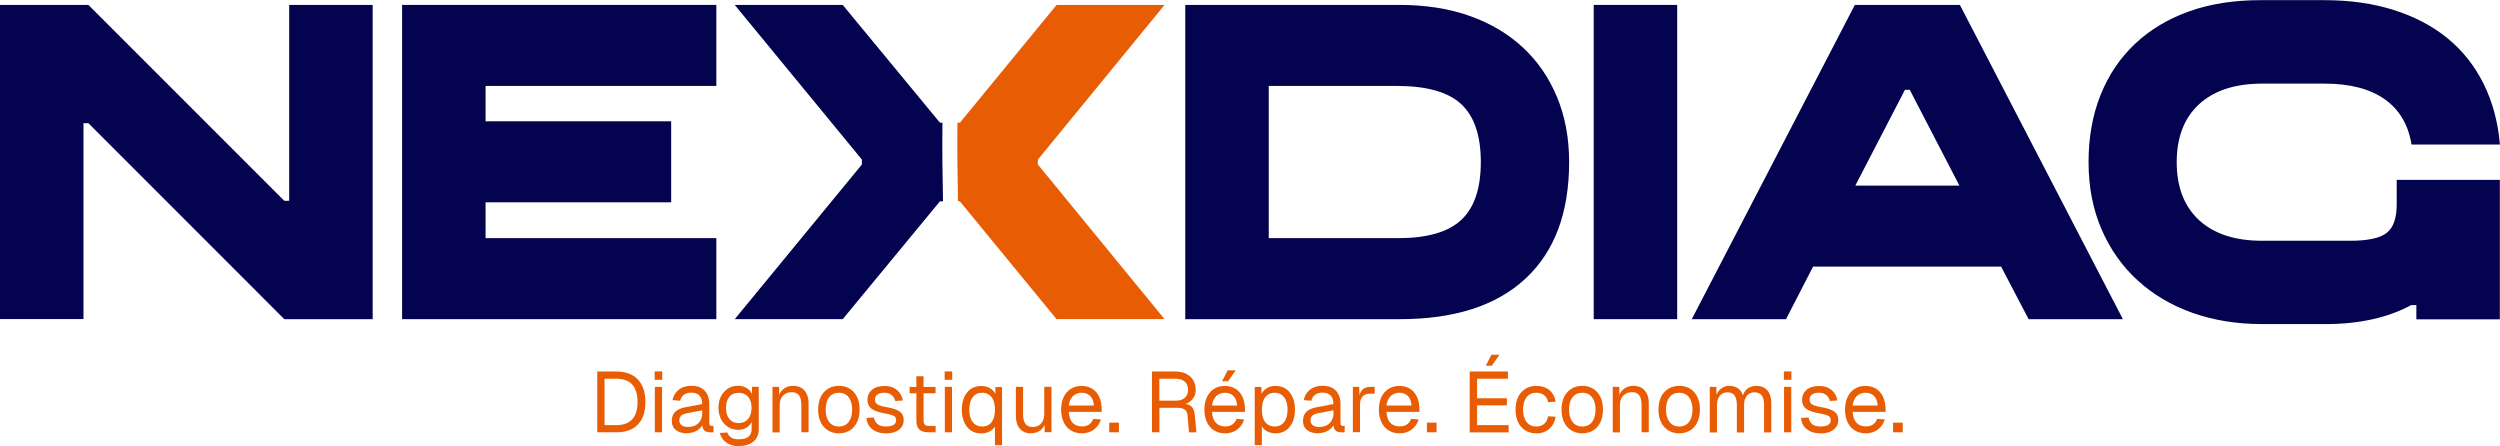
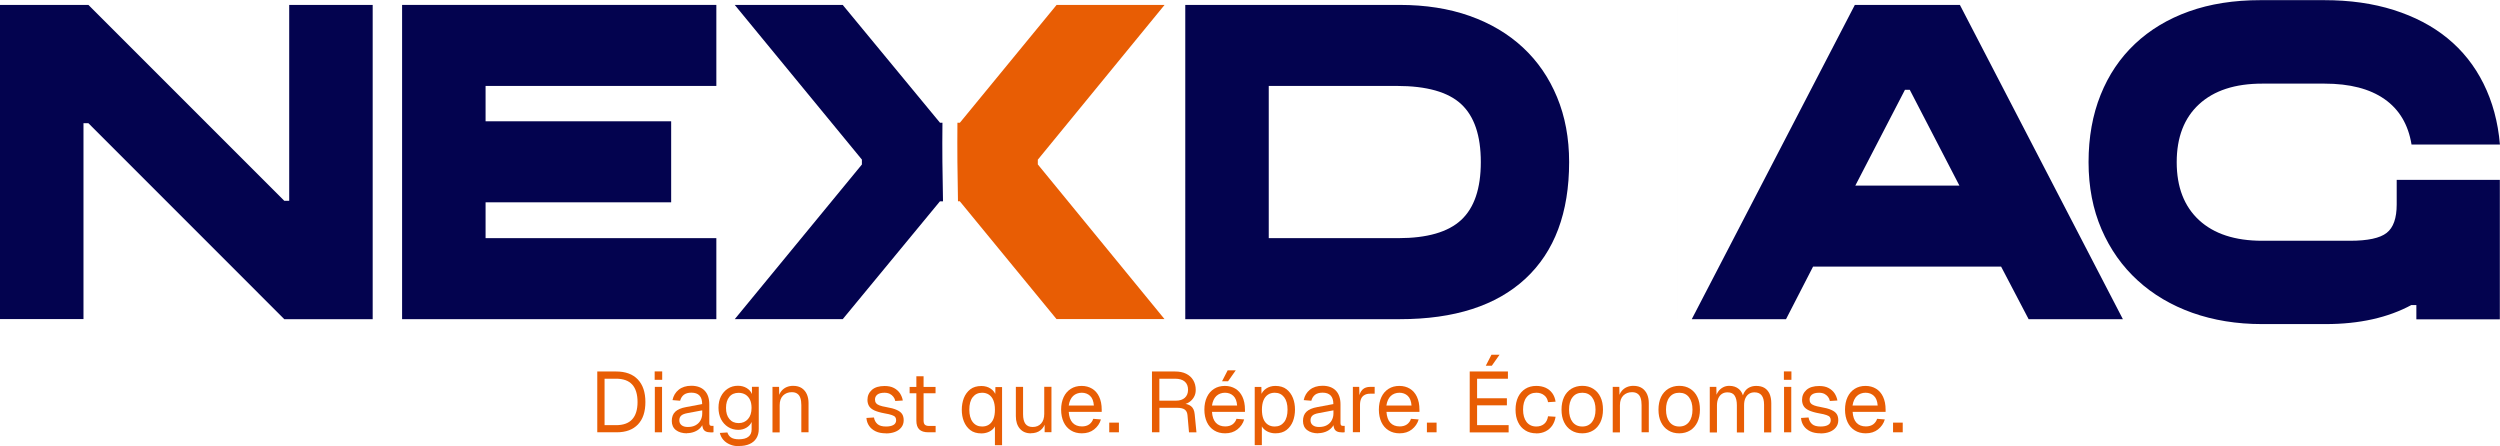
<svg xmlns="http://www.w3.org/2000/svg" viewBox="0 0 315.35 56.28" data-name="Calque 2" id="Calque_2">
  <defs>
    <style>
      .cls-1 {
        fill: #03034f;
      }

      .cls-2 {
        fill: #e85d04;
      }
    </style>
  </defs>
  <g data-name="Calque 1" id="Calque_1-2">
    <g>
      <g>
        <path d="M75.34,54.53v-7.67h2.38c1.18,0,2.09.33,2.73,1,.64.67.96,1.62.96,2.85s-.31,2.17-.94,2.83c-.63.66-1.52.99-2.68.99h-2.44ZM76.26,53.63h1.45c.9,0,1.58-.24,2.03-.73s.68-1.22.68-2.19-.23-1.72-.68-2.21-1.13-.73-2.03-.73h-1.45v5.86Z" class="cls-2" />
        <path d="M82.58,47.91v-1.06h.95v1.06h-.95ZM82.6,54.53v-5.73h.91v5.73h-.91Z" class="cls-2" />
        <path d="M86.67,54.66c-.59,0-1.06-.14-1.41-.41-.35-.27-.52-.66-.52-1.15s.14-.88.43-1.16c.29-.28.75-.48,1.37-.59l2.03-.38c0-.48-.11-.84-.34-1.08s-.57-.36-1.02-.36c-.4,0-.71.09-.94.26-.23.18-.39.43-.48.76l-.96-.08c.11-.54.37-.98.78-1.31.41-.33.95-.5,1.59-.5.73,0,1.3.21,1.69.62.39.41.58.99.58,1.71v2.37c0,.13.02.22.07.28.05.05.12.08.23.08h.23v.8s-.08.01-.14.02c-.06,0-.13,0-.21,0-.26,0-.47-.04-.63-.12-.16-.08-.28-.21-.35-.39-.07-.18-.11-.41-.11-.7l.11.02c-.05.25-.17.47-.37.66-.19.2-.44.35-.72.46-.29.11-.59.17-.92.17ZM86.76,53.86c.38,0,.71-.07.98-.22.27-.15.48-.35.62-.61.14-.26.22-.54.22-.86v-.41l-1.86.35c-.39.07-.66.18-.81.33s-.22.34-.22.58c0,.27.1.47.29.62.19.15.45.22.78.22Z" class="cls-2" />
        <path d="M93.19,56.28c-.41,0-.78-.07-1.11-.21-.33-.14-.61-.33-.83-.58-.22-.25-.37-.54-.45-.88l.95-.06c.09.27.24.48.46.63.22.15.55.23.99.23.52,0,.92-.1,1.19-.31.28-.21.42-.52.42-.94v-.93c-.14.3-.36.54-.66.72-.3.18-.64.27-1.02.27-.48,0-.91-.12-1.29-.36-.38-.24-.67-.57-.89-.98-.21-.42-.32-.9-.32-1.44s.1-1.03.31-1.44c.21-.41.5-.74.87-.98.37-.24.79-.36,1.27-.36.4,0,.77.09,1.09.28.32.19.55.44.68.76v-.91h.86v5.34c0,.45-.1.83-.3,1.15-.2.32-.49.57-.86.73-.37.17-.83.25-1.35.25ZM93.17,53.37c.49,0,.88-.17,1.18-.51.3-.34.45-.81.45-1.4,0-.4-.06-.74-.19-1.02-.13-.28-.32-.5-.57-.66-.25-.15-.54-.23-.87-.23-.5,0-.9.17-1.17.51-.28.34-.42.81-.42,1.4s.14,1.06.43,1.4c.28.34.67.51,1.16.51Z" class="cls-2" />
        <path d="M97.44,54.53v-5.73h.83l.03,1.46-.11-.1c.07-.34.2-.62.38-.84.18-.22.4-.38.65-.49.26-.11.53-.16.83-.16.44,0,.8.1,1.09.29.28.19.5.46.64.78.14.33.21.69.21,1.1v3.69h-.91v-3.43c0-.35-.04-.65-.12-.89-.08-.24-.21-.43-.39-.55-.18-.13-.41-.19-.7-.19-.44,0-.8.14-1.09.42-.28.28-.43.68-.43,1.22v3.43h-.91Z" class="cls-2" />
-         <path d="M105.82,54.66c-.53,0-.99-.12-1.38-.37-.4-.24-.7-.59-.92-1.04-.22-.45-.32-.98-.32-1.58s.11-1.14.32-1.59c.22-.45.52-.79.92-1.04.4-.24.86-.37,1.38-.37s.99.12,1.38.37c.39.25.7.59.91,1.04.22.45.32.98.32,1.59s-.11,1.13-.32,1.58c-.22.45-.52.8-.91,1.04-.39.24-.85.37-1.38.37ZM105.82,53.8c.53,0,.93-.19,1.23-.57.29-.38.44-.9.44-1.56s-.15-1.18-.44-1.56c-.29-.38-.7-.57-1.23-.57s-.94.19-1.23.57c-.3.38-.44.9-.44,1.56s.15,1.18.44,1.56c.3.38.71.57,1.23.57Z" class="cls-2" />
        <path d="M111.76,54.66c-.51,0-.95-.08-1.3-.25s-.63-.39-.83-.69c-.2-.29-.31-.62-.34-1l.95-.06c.06.35.21.62.44.83.24.21.6.31,1.08.31.39,0,.7-.06.93-.19.23-.13.35-.33.35-.61,0-.15-.04-.28-.11-.38-.07-.1-.21-.19-.42-.26-.21-.08-.52-.15-.93-.22-.55-.1-.98-.23-1.29-.37-.31-.15-.54-.33-.67-.55-.13-.22-.2-.48-.2-.78,0-.51.19-.93.56-1.26.37-.33.91-.49,1.6-.49.47,0,.86.08,1.18.25.32.17.57.39.76.67.18.28.3.58.36.91l-.95.06c-.04-.2-.12-.38-.24-.53-.12-.15-.27-.28-.45-.37-.19-.09-.41-.14-.67-.14-.41,0-.71.08-.91.24-.19.16-.29.36-.29.61,0,.19.04.34.14.46.09.12.24.22.44.29.2.08.47.14.81.2.58.1,1.04.22,1.36.37.32.14.55.32.68.53.13.21.19.46.19.77,0,.35-.1.65-.3.9-.2.25-.46.44-.8.57-.34.13-.72.19-1.14.19Z" class="cls-2" />
        <path d="M114.74,49.61v-.8h3.27v.8h-3.27ZM117.11,54.53c-.52,0-.9-.12-1.15-.36-.25-.24-.37-.61-.37-1.11v-5.6h.91v5.58c0,.26.06.44.17.54.12.1.29.15.53.15h.82v.8h-.91Z" class="cls-2" />
-         <path d="M119.16,47.91v-1.06h.95v1.06h-.95ZM119.18,54.53v-5.73h.91v5.73h-.91Z" class="cls-2" />
        <path d="M126.41,56.16h-.91v-2.85l.13.15c-.06.25-.19.46-.36.64-.18.18-.39.32-.65.42-.26.1-.53.15-.83.15-.57,0-1.04-.14-1.4-.42-.36-.28-.63-.65-.81-1.1-.18-.45-.26-.94-.26-1.47s.09-1.02.26-1.47c.18-.45.45-.82.81-1.1.36-.28.83-.42,1.4-.42.45,0,.84.11,1.17.33.34.22.57.54.71.97l-.13.06.02-1.23h.84v7.35ZM123.88,53.8c.34,0,.63-.08.87-.24.24-.16.43-.4.56-.71.13-.32.19-.71.19-1.18s-.07-.86-.2-1.18c-.13-.32-.32-.55-.56-.71-.24-.16-.53-.24-.86-.24-.5,0-.89.19-1.18.56-.29.37-.43.9-.43,1.57s.14,1.19.43,1.57c.29.37.68.56,1.18.56Z" class="cls-2" />
        <path d="M130.02,54.66c-.57,0-1.03-.19-1.37-.58-.34-.39-.51-.92-.51-1.59v-3.69h.91v3.44c0,.55.1.96.3,1.23.2.26.5.39.91.39.45,0,.81-.15,1.07-.44s.39-.69.39-1.21v-3.42h.91v5.73h-.86v-1.42l.14.08c-.12.47-.33.83-.66,1.09s-.73.38-1.22.38Z" class="cls-2" />
        <path d="M136.48,54.66c-.54,0-1.01-.12-1.4-.37-.39-.24-.7-.59-.91-1.04-.21-.45-.32-.98-.32-1.58s.11-1.13.32-1.58c.21-.45.51-.79.9-1.04.39-.25.84-.37,1.37-.37.5,0,.94.12,1.32.35.38.23.68.57.89,1.02.21.45.32.99.32,1.63v.27h-4.16c.04.61.2,1.07.49,1.38.29.31.69.46,1.18.46.37,0,.68-.09.92-.26.24-.18.41-.41.5-.7l.97.08c-.15.51-.44.93-.86,1.26-.42.33-.93.49-1.54.49ZM134.81,51.15h3.17c-.04-.55-.2-.96-.48-1.22-.28-.26-.63-.39-1.05-.39s-.8.14-1.09.41c-.28.27-.47.67-.55,1.2Z" class="cls-2" />
        <path d="M139.92,54.53v-1.22h1.22v1.22h-1.22Z" class="cls-2" />
        <path d="M145.31,54.53v-7.67h2.91c.54,0,1.01.09,1.39.28.39.19.69.46.9.81.21.35.32.76.32,1.24,0,.35-.08.65-.24.92s-.37.48-.62.64c-.25.16-.52.25-.79.26l-.06-.1c.47,0,.84.11,1.11.32s.43.56.47,1.04l.22,2.26h-.94l-.19-2.16c-.03-.32-.14-.55-.34-.7-.2-.15-.52-.23-.97-.23h-2.23v3.09h-.93ZM146.24,50.54h2.1c.47,0,.84-.12,1.11-.36.27-.24.41-.58.41-1.02s-.14-.79-.42-1.03c-.28-.24-.69-.36-1.22-.36h-1.98v2.77Z" class="cls-2" />
        <path d="M154.55,54.66c-.54,0-1.01-.12-1.4-.37-.39-.24-.7-.59-.91-1.04-.21-.45-.32-.98-.32-1.58s.11-1.13.32-1.58c.21-.45.51-.79.9-1.04.39-.25.84-.37,1.37-.37.5,0,.94.12,1.32.35.38.23.68.57.89,1.02.21.45.32.99.32,1.63v.27h-4.16c.04.61.2,1.07.49,1.38.29.31.69.46,1.18.46.37,0,.68-.09.92-.26.24-.18.41-.41.5-.7l.97.08c-.15.51-.44.93-.86,1.26-.42.33-.93.49-1.54.49ZM152.88,51.15h3.17c-.04-.55-.2-.96-.48-1.22-.28-.26-.63-.39-1.05-.39s-.8.14-1.09.41c-.28.27-.47.67-.55,1.2ZM154.15,48.09l.71-1.38h1.02l-.97,1.38h-.76Z" class="cls-2" />
        <path d="M158.27,56.16v-7.35h.84l.02,1.23-.13-.06c.14-.43.38-.75.72-.97.33-.22.72-.33,1.16-.33.57,0,1.04.14,1.4.42.36.28.63.65.81,1.1.18.45.26.94.26,1.47s-.09,1.02-.26,1.47c-.18.45-.45.82-.81,1.1-.36.28-.83.42-1.4.42-.3,0-.57-.05-.83-.15-.26-.1-.47-.24-.65-.42-.18-.18-.3-.39-.36-.64l.13-.15v2.85h-.91ZM160.8,53.8c.5,0,.89-.19,1.18-.56.29-.37.43-.9.43-1.57s-.14-1.19-.43-1.57c-.29-.37-.68-.56-1.18-.56-.33,0-.62.08-.86.24-.24.16-.43.4-.56.71-.13.32-.2.71-.2,1.18s.06.86.19,1.18c.13.32.32.55.56.71.24.16.53.24.86.24Z" class="cls-2" />
        <path d="M166.29,54.66c-.59,0-1.06-.14-1.41-.41-.35-.27-.52-.66-.52-1.15s.14-.88.43-1.16c.29-.28.75-.48,1.37-.59l2.03-.38c0-.48-.11-.84-.34-1.08s-.57-.36-1.02-.36c-.4,0-.71.09-.94.26-.23.18-.39.43-.48.76l-.96-.08c.11-.54.37-.98.78-1.31.41-.33.95-.5,1.59-.5.73,0,1.3.21,1.69.62.39.41.58.99.58,1.71v2.37c0,.13.02.22.07.28.05.05.12.08.23.08h.23v.8s-.08.01-.14.02c-.06,0-.13,0-.21,0-.26,0-.47-.04-.63-.12-.16-.08-.28-.21-.35-.39-.07-.18-.11-.41-.11-.7l.11.02c-.05.25-.17.47-.37.66-.19.2-.44.35-.72.46-.29.11-.59.17-.92.17ZM166.38,53.86c.38,0,.71-.07.98-.22.27-.15.48-.35.62-.61.14-.26.22-.54.22-.86v-.41l-1.86.35c-.39.07-.66.18-.81.33s-.22.34-.22.58c0,.27.1.47.29.62.19.15.45.22.78.22Z" class="cls-2" />
        <path d="M170.65,54.53v-5.73h.8l.04,1.45-.09-.03c.07-.49.23-.85.47-1.08.24-.23.56-.34.97-.34h.56v.86h-.55c-.29,0-.53.05-.72.16-.19.1-.34.26-.43.46s-.15.47-.15.78v3.46h-.91Z" class="cls-2" />
        <path d="M176.56,54.66c-.54,0-1.01-.12-1.4-.37-.39-.24-.7-.59-.91-1.04-.21-.45-.32-.98-.32-1.58s.11-1.13.32-1.58c.21-.45.51-.79.9-1.04.39-.25.84-.37,1.37-.37.5,0,.94.12,1.32.35.38.23.68.57.89,1.02.21.45.32.99.32,1.63v.27h-4.16c.04.61.2,1.07.49,1.38.29.31.69.46,1.18.46.37,0,.68-.09.92-.26.24-.18.41-.41.5-.7l.97.08c-.15.51-.44.93-.86,1.26-.42.33-.93.49-1.54.49ZM174.88,51.15h3.17c-.04-.55-.2-.96-.48-1.22-.28-.26-.63-.39-1.05-.39s-.8.14-1.09.41c-.28.27-.47.67-.55,1.2Z" class="cls-2" />
        <path d="M179.99,54.53v-1.22h1.22v1.22h-1.22Z" class="cls-2" />
        <path d="M185.39,54.53v-7.67h4.82v.91h-3.89v2.47h3.76v.89h-3.76v2.5h3.98v.91h-4.91ZM187.42,46.13l.71-1.38h1.02l-.97,1.38h-.76Z" class="cls-2" />
        <path d="M193.79,54.66c-.53,0-1-.12-1.39-.37-.39-.24-.7-.59-.91-1.04-.22-.45-.32-.98-.32-1.58s.11-1.13.32-1.58c.22-.45.52-.79.91-1.04.39-.25.86-.37,1.39-.37.44,0,.83.08,1.17.23.34.16.62.38.84.68.22.3.36.66.42,1.08l-.95.06c-.06-.38-.23-.68-.5-.88-.27-.21-.59-.31-.98-.31-.53,0-.94.19-1.23.57-.3.38-.44.9-.44,1.56s.15,1.18.44,1.56c.3.38.71.57,1.23.57.39,0,.72-.11.98-.32.27-.22.43-.54.5-.97l.95.06c-.06.43-.21.79-.42,1.11-.22.31-.5.56-.84.73-.34.17-.73.26-1.17.26Z" class="cls-2" />
        <path d="M199.59,54.66c-.53,0-.99-.12-1.38-.37-.4-.24-.7-.59-.92-1.04-.22-.45-.32-.98-.32-1.58s.11-1.14.32-1.59c.22-.45.52-.79.92-1.04.4-.24.86-.37,1.38-.37s.99.12,1.38.37c.39.25.7.59.91,1.04.22.45.32.98.32,1.59s-.11,1.13-.32,1.58c-.22.45-.52.8-.91,1.04-.39.24-.85.37-1.38.37ZM199.59,53.8c.53,0,.93-.19,1.23-.57.29-.38.44-.9.44-1.56s-.15-1.18-.44-1.56c-.29-.38-.7-.57-1.23-.57s-.94.19-1.23.57c-.3.38-.44.9-.44,1.56s.15,1.18.44,1.56c.3.38.71.57,1.23.57Z" class="cls-2" />
        <path d="M203.43,54.53v-5.73h.83l.03,1.46-.11-.1c.07-.34.2-.62.38-.84.18-.22.4-.38.65-.49.26-.11.53-.16.83-.16.44,0,.8.1,1.09.29.28.19.5.46.64.78.14.33.21.69.21,1.1v3.69h-.91v-3.43c0-.35-.04-.65-.12-.89-.08-.24-.21-.43-.39-.55-.18-.13-.41-.19-.7-.19-.44,0-.8.14-1.09.42-.28.28-.43.68-.43,1.22v3.43h-.91Z" class="cls-2" />
        <path d="M211.82,54.66c-.53,0-.99-.12-1.38-.37-.4-.24-.7-.59-.92-1.04-.22-.45-.32-.98-.32-1.58s.11-1.14.32-1.59c.22-.45.52-.79.92-1.04.4-.24.86-.37,1.38-.37s.99.12,1.38.37c.39.25.7.59.91,1.04.22.45.32.98.32,1.59s-.11,1.13-.32,1.58c-.22.45-.52.8-.91,1.04-.39.24-.85.37-1.38.37ZM211.82,53.8c.53,0,.93-.19,1.23-.57.29-.38.44-.9.44-1.56s-.15-1.18-.44-1.56c-.29-.38-.7-.57-1.23-.57s-.94.19-1.23.57c-.3.38-.44.9-.44,1.56s.15,1.18.44,1.56c.3.38.71.57,1.23.57Z" class="cls-2" />
        <path d="M215.67,54.53v-5.73h.83l.03,1.45-.13-.04c.06-.32.18-.59.34-.82.16-.23.36-.4.6-.53.24-.13.5-.19.79-.19.5,0,.9.14,1.22.41.31.27.51.66.59,1.15h-.17c.06-.34.16-.62.32-.85.15-.23.35-.4.6-.52.24-.12.53-.18.84-.18.41,0,.76.08,1.04.25.28.17.49.42.64.74.14.32.22.72.22,1.18v3.69h-.91v-3.49c0-.52-.1-.91-.3-1.17-.2-.26-.5-.39-.9-.39-.27,0-.5.06-.7.19-.2.13-.35.32-.46.56-.11.24-.16.53-.16.88v3.43h-.91v-3.43c0-.51-.09-.91-.27-1.2-.18-.29-.48-.43-.91-.43-.27,0-.5.06-.7.19-.2.13-.35.32-.46.56-.11.25-.17.54-.17.88v3.43h-.91Z" class="cls-2" />
        <path d="M225.02,47.91v-1.06h.95v1.06h-.95ZM225.04,54.53v-5.73h.91v5.73h-.91Z" class="cls-2" />
        <path d="M229.65,54.66c-.51,0-.95-.08-1.3-.25s-.63-.39-.83-.69c-.2-.29-.31-.62-.34-1l.95-.06c.06.35.21.62.44.83s.6.31,1.08.31c.39,0,.7-.06.93-.19.23-.13.35-.33.35-.61,0-.15-.04-.28-.11-.38-.07-.1-.21-.19-.42-.26-.21-.08-.52-.15-.93-.22-.55-.1-.98-.23-1.29-.37-.31-.15-.54-.33-.67-.55-.13-.22-.2-.48-.2-.78,0-.51.19-.93.56-1.26.37-.33.91-.49,1.6-.49.47,0,.86.08,1.18.25.32.17.57.39.76.67.18.28.3.58.36.91l-.95.06c-.04-.2-.12-.38-.24-.53-.12-.15-.27-.28-.45-.37-.19-.09-.41-.14-.67-.14-.41,0-.71.08-.91.24-.19.16-.29.36-.29.61,0,.19.04.34.14.46.09.12.24.22.44.29.2.08.47.14.81.2.58.1,1.04.22,1.36.37.32.14.55.32.68.53.13.21.19.46.19.77,0,.35-.1.65-.3.9-.2.25-.46.44-.8.57-.33.13-.72.19-1.14.19Z" class="cls-2" />
        <path d="M235.36,54.66c-.54,0-1.01-.12-1.4-.37-.39-.24-.7-.59-.91-1.04-.21-.45-.32-.98-.32-1.58s.11-1.13.32-1.58c.21-.45.51-.79.9-1.04s.84-.37,1.37-.37c.5,0,.94.12,1.32.35.38.23.68.57.89,1.02.21.45.32.99.32,1.63v.27h-4.16c.04.61.2,1.07.49,1.38.29.31.69.46,1.18.46.37,0,.68-.09.92-.26.24-.18.41-.41.5-.7l.97.08c-.15.51-.44.93-.86,1.26-.42.33-.93.49-1.54.49ZM233.68,51.15h3.17c-.04-.55-.2-.96-.48-1.22-.28-.26-.63-.39-1.05-.39s-.8.14-1.09.41c-.28.27-.47.67-.55,1.2Z" class="cls-2" />
        <path d="M238.79,54.53v-1.22h1.22v1.22h-1.22Z" class="cls-2" />
      </g>
      <g>
        <path d="M35.86,25.33h.62V.62h10.53v39.64h-11.15L11.15,15.54h-.62v24.71H0V.62h11.15l24.71,24.71Z" class="cls-1" />
        <path d="M50.72.62h39.64v10.22h-29.11v4.46h23.41v10.22h-23.41v4.52h29.11v10.22h-39.64V.62Z" class="cls-1" />
        <g>
          <path d="M118.88,15.48h-.31L106.3.62h-13.62l16.04,19.51v.62l-16.04,19.51h13.62l12.26-14.86h.39c-.07-3.31-.11-6.61-.07-9.91Z" class="cls-1" />
          <path d="M130.92,20.13L146.9.62h-13.62l-12.2,14.86h-.31c-.03,3.3,0,6.6.07,9.91h.23l12.2,14.86h13.62l-15.98-19.51v-.62Z" class="cls-2" />
        </g>
        <path d="M149.5.62h27.06c3.26,0,6.2.46,8.83,1.39,2.62.93,4.86,2.26,6.72,3.99,1.86,1.73,3.29,3.82,4.3,6.26,1.01,2.44,1.52,5.16,1.52,8.18,0,6.4-1.84,11.3-5.51,14.71-3.68,3.41-8.96,5.11-15.85,5.11h-27.06V.62ZM176.38,30.04c3.63,0,6.28-.76,7.93-2.29,1.65-1.53,2.48-3.96,2.48-7.31s-.83-5.78-2.48-7.31c-1.65-1.53-4.36-2.29-8.11-2.29h-16.16v19.2h16.35Z" class="cls-1" />
-         <path d="M201.03.62h10.53v39.64h-10.53V.62Z" class="cls-1" />
+         <path d="M201.03.62h10.53v39.64V.62Z" class="cls-1" />
        <path d="M233.97.62h13.25l20.56,39.64h-11.89l-3.47-6.63h-23.72l-3.41,6.63h-11.89L233.97.62ZM240.29,11.33l-6.26,12.08h13.13l-6.26-12.08h-.62Z" class="cls-1" />
        <path d="M304.2,38.46c-2.97,1.61-6.59,2.42-10.84,2.42h-8.05c-3.18,0-6.1-.48-8.76-1.42-2.66-.95-4.97-2.31-6.91-4.09-1.94-1.77-3.46-3.92-4.55-6.44-1.09-2.52-1.64-5.35-1.64-8.48s.51-5.97,1.52-8.48c1.01-2.52,2.46-4.67,4.34-6.44,1.88-1.77,4.15-3.14,6.81-4.09,2.66-.95,5.67-1.42,9.01-1.42h8.05c3.22,0,6.14.41,8.76,1.24,2.62.83,4.88,2.01,6.78,3.56,1.9,1.55,3.42,3.46,4.55,5.73,1.13,2.27,1.83,4.83,2.07,7.68h-11.15c-.41-2.52-1.55-4.43-3.41-5.73s-4.38-1.95-7.56-1.95h-7.87c-3.43,0-6.08.87-7.96,2.6-1.88,1.73-2.82,4.17-2.82,7.31s.94,5.57,2.82,7.31c1.88,1.73,4.53,2.6,7.96,2.6h11.09c2.23,0,3.77-.33,4.61-.99.85-.66,1.27-1.86,1.27-3.59v-3.1h13.01v17.59h-10.53v-1.8h-.62Z" class="cls-1" />
      </g>
    </g>
  </g>
</svg>